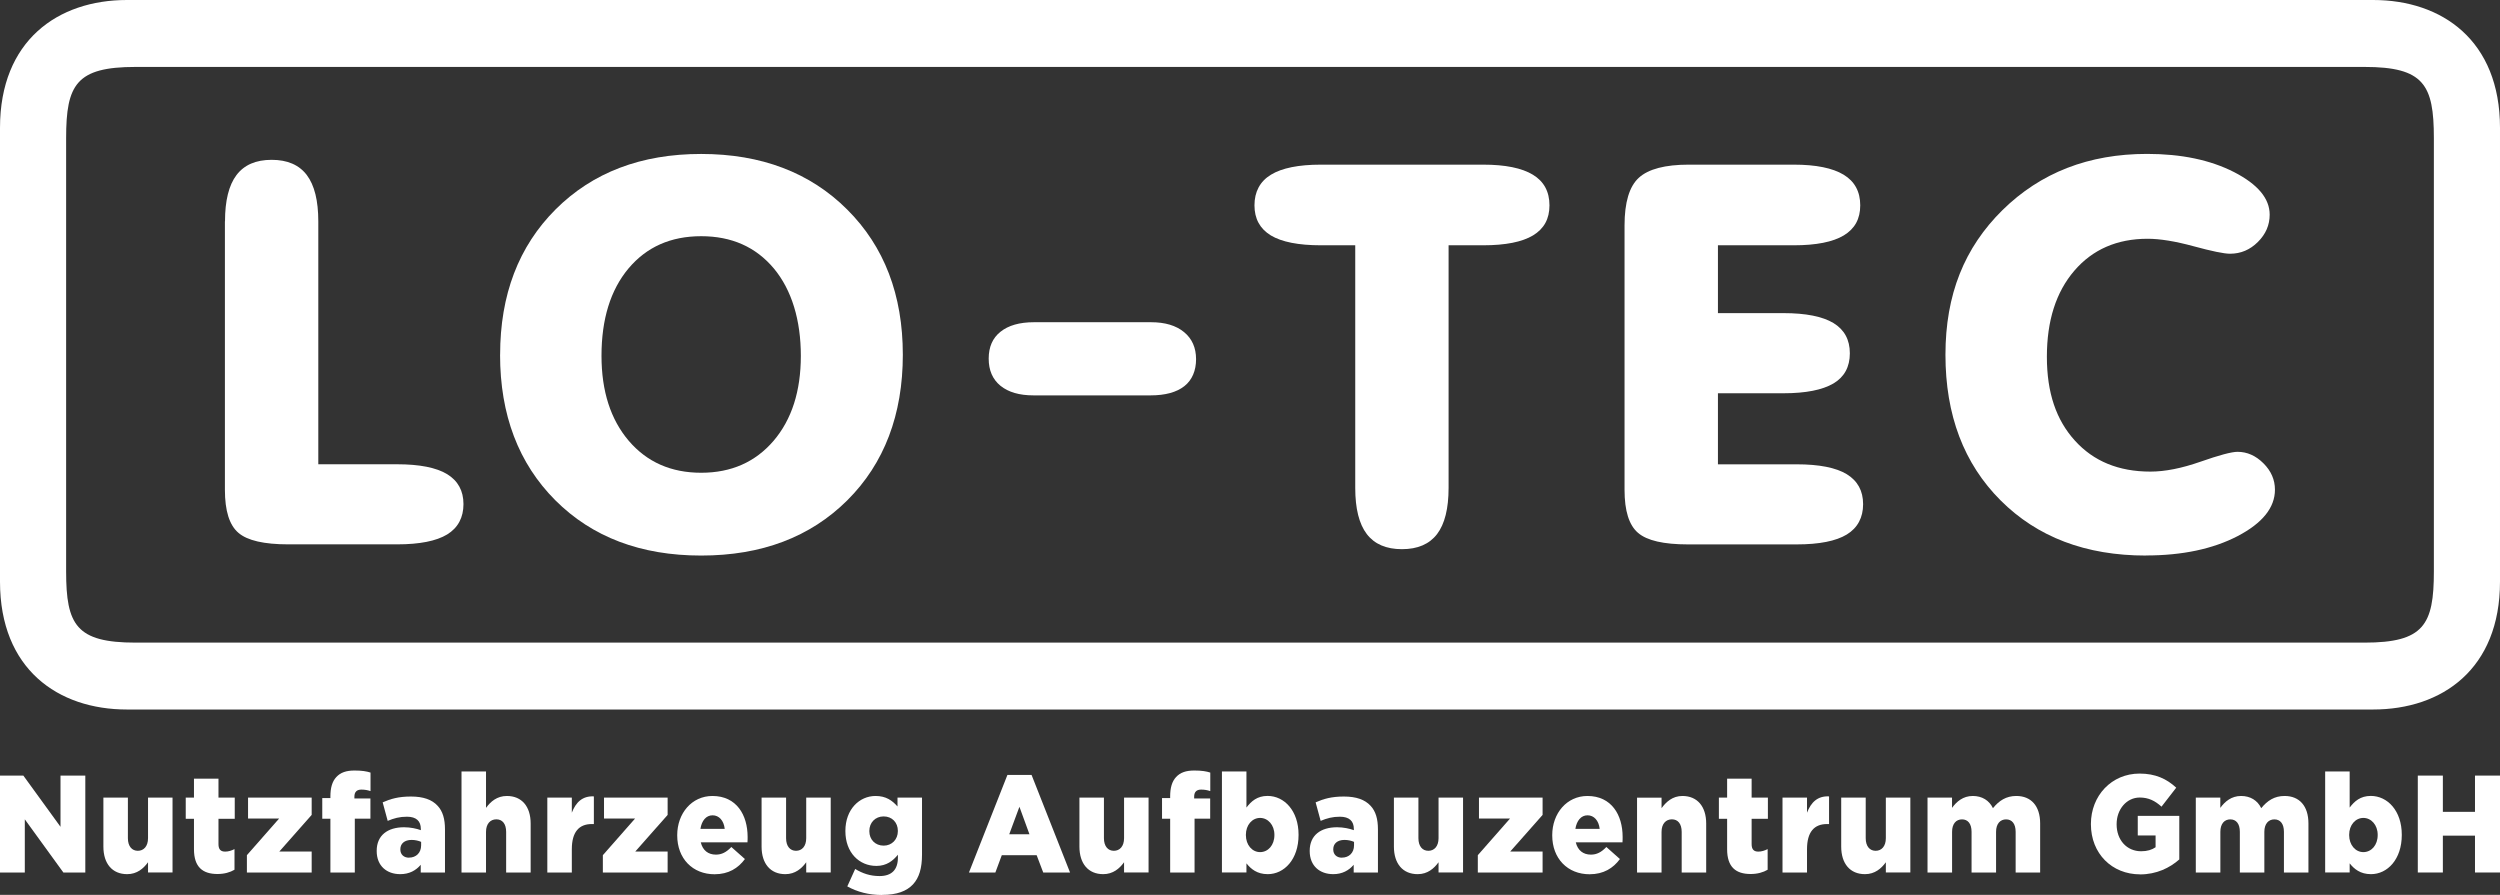
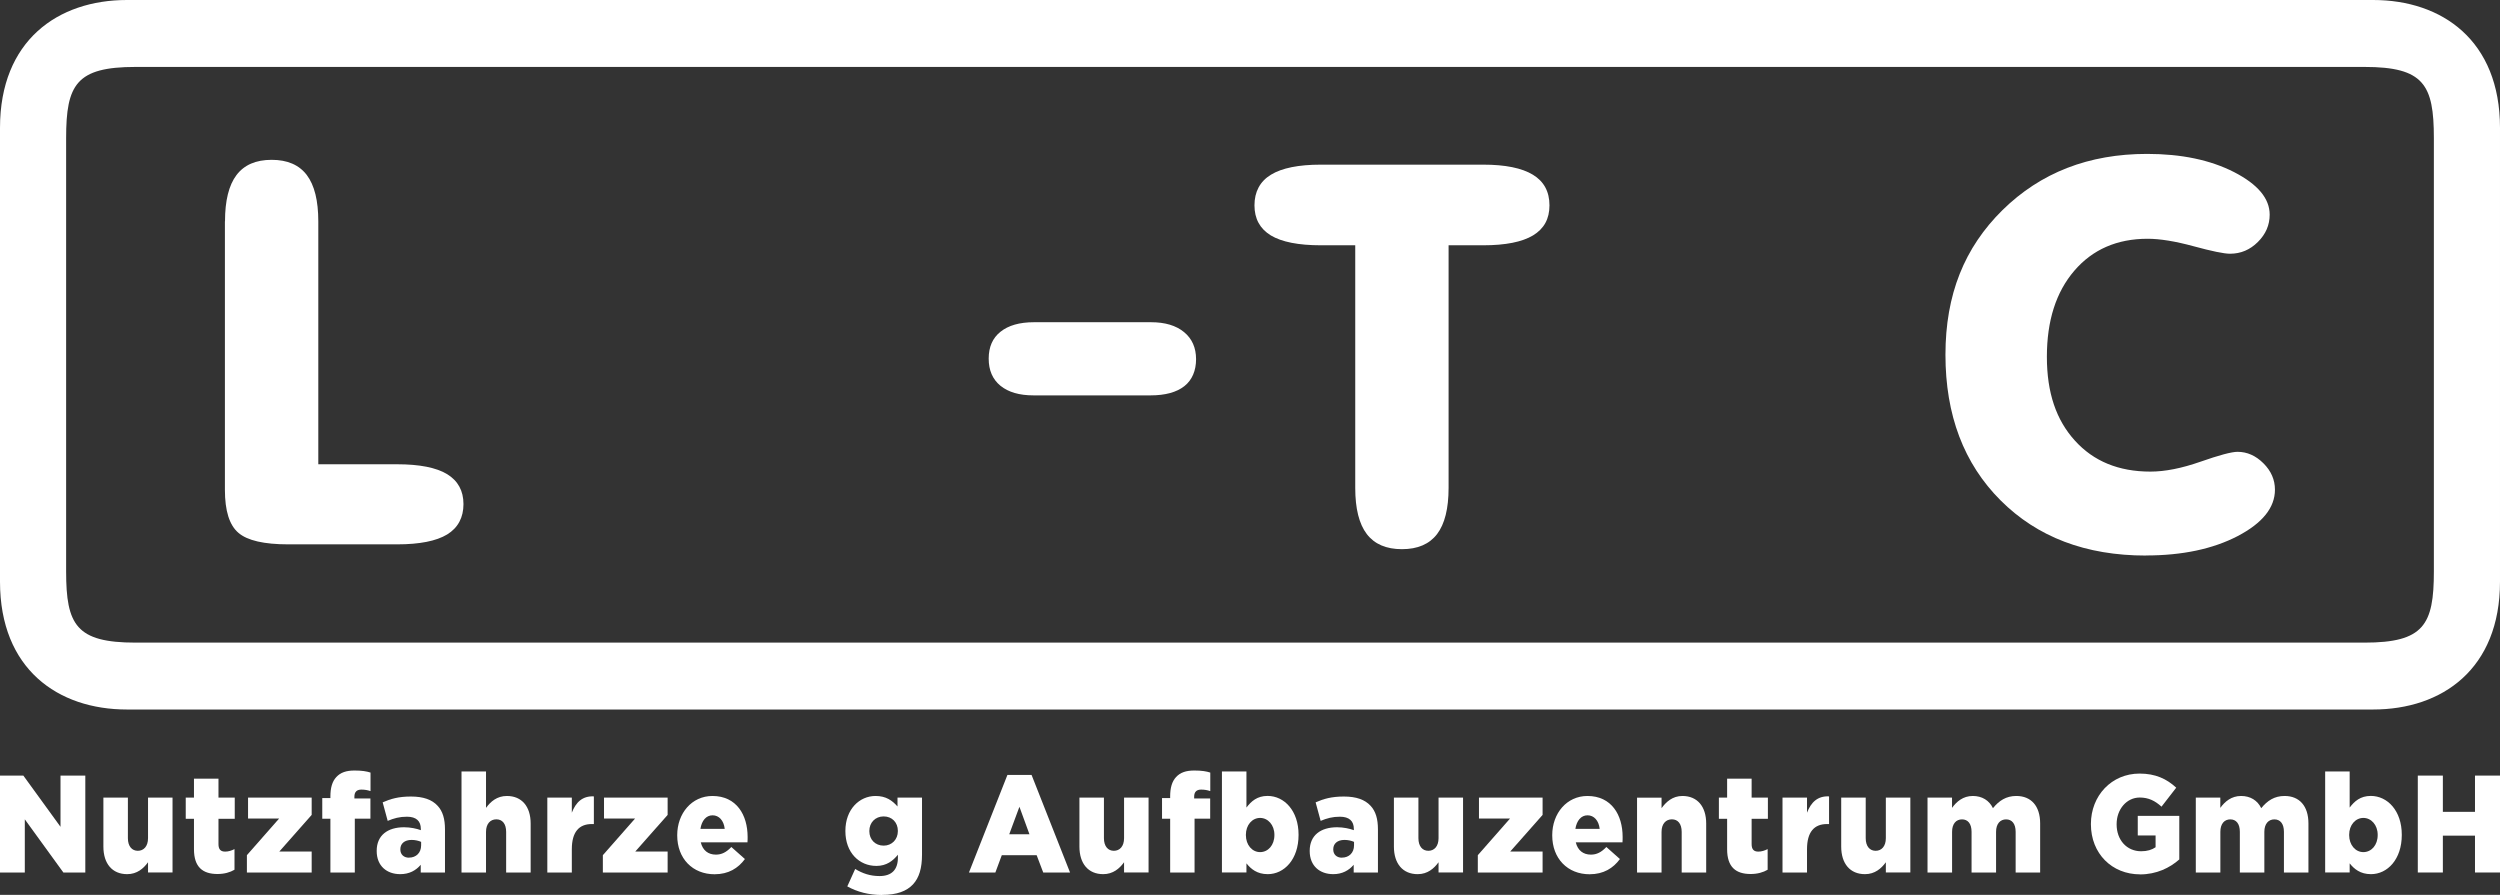
<svg xmlns="http://www.w3.org/2000/svg" id="a" viewBox="0 0 497.88 178.22">
  <rect x="0" y="0" width="497.88" height="178.22" fill="#333333" stroke="none" />
  <path d="M472.61,0H25.28C11.54,0,0,8.06,0,25.47v90.37c0,17.4,11.54,25.46,25.28,25.46h447.33c13.74,0,25.27-8.06,25.27-25.46V25.47c0-17.41-11.53-25.47-25.27-25.47ZM484.71,113.82c0,10.62-2.01,14.16-13.82,14.16H26.99c-11.81,0-13.82-3.54-13.82-14.16V27.48c0-10.62,2.01-14.15,13.82-14.15h443.9c11.81,0,13.82,3.53,13.82,14.15v86.34Z" style="fill:#fff;" />
  <polygon points="0 173.76 4.94 173.76 4.94 163.17 12.62 173.76 16.99 173.76 16.99 154.46 12.05 154.46 12.05 164.66 4.65 154.46 0 154.46 0 173.76" style="fill:#fff;" />
  <path d="M25.32,174.09c1.98,0,3.26-1.13,4.16-2.37v2.04h4.88v-14.91h-4.88v8.08c0,1.63-.87,2.51-2.03,2.51s-1.98-.88-1.98-2.51v-8.08h-4.88v9.76c0,3.39,1.77,5.48,4.73,5.48" style="fill:#fff;" />
  <path d="M43.31,174.06c1.36,0,2.52-.33,3.39-.85v-4.11c-.59.3-1.21.5-1.85.5-.9,0-1.34-.44-1.34-1.49v-5.04h3.24v-4.22h-3.24v-3.78h-4.88v3.78h-1.64v4.22h1.64v6.06c0,3.56,1.75,4.93,4.68,4.93" style="fill:#fff;" />
  <polygon points="49.17 173.76 62.07 173.76 62.07 169.59 55.62 169.59 62.07 162.29 62.07 158.84 49.4 158.84 49.4 163.01 55.59 163.01 49.17 170.31 49.17 173.76" style="fill:#fff;" />
  <path d="M65.8,173.76h4.86v-10.72h3.11v-4.02h-3.19v-.36c0-.96.49-1.41,1.39-1.41.69,0,1.26.11,1.82.3v-3.69c-.77-.25-1.7-.41-3.19-.41-1.64,0-2.78.39-3.62,1.3-.82.88-1.18,2.15-1.18,3.86v.33h-1.62v4.11h1.62v10.72Z" style="fill:#fff;" />
  <path d="M81.45,170.81c-1,0-1.72-.61-1.72-1.63v-.06c0-1.1.82-1.85,2.24-1.85.72,0,1.41.17,1.9.39v.69c0,1.49-1,2.45-2.42,2.45M79.7,174.09c1.82,0,3.14-.74,4.09-1.87v1.54h4.83v-8.57c0-2.09-.44-3.64-1.49-4.74-1.1-1.19-2.8-1.82-5.29-1.82s-4.06.47-5.63,1.16l1,3.69c1.23-.52,2.36-.83,3.83-.83,1.88,0,2.77.88,2.77,2.43v.25c-.8-.3-2.06-.58-3.34-.58-3.26,0-5.45,1.6-5.45,4.69v.05c0,2.98,2.03,4.6,4.68,4.6Z" style="fill:#fff;" />
  <path d="M91.91,173.76h4.88v-8.08c0-1.63.87-2.51,2.06-2.51s1.95.88,1.95,2.51v8.08h4.88v-9.76c0-3.39-1.77-5.48-4.73-5.48-1.98,0-3.26,1.13-4.16,2.37v-7.25h-4.88v20.12Z" style="fill:#fff;" />
  <path d="M109,173.76h4.88v-4.63c0-3.45,1.44-5.02,3.98-5.02h.41v-5.51c-2.31-.11-3.6,1.21-4.39,3.25v-3h-4.88v14.91Z" style="fill:#fff;" />
  <polygon points="120.06 173.76 132.96 173.76 132.96 169.59 126.51 169.59 132.96 162.29 132.96 158.84 120.29 158.84 120.29 163.01 126.48 163.01 120.06 170.31 120.06 173.76" style="fill:#fff;" />
  <path d="M139.49,165.07c.26-1.63,1.13-2.7,2.42-2.7s2.24,1.05,2.42,2.7h-4.83ZM142.31,174.11c2.78,0,4.7-1.21,6.04-3.03l-2.7-2.4c-1,1.05-1.93,1.52-3.08,1.52-1.52,0-2.62-.83-3.01-2.45h9.3c.03-.36.03-.74.03-1.07,0-4.38-2.21-8.16-7.01-8.16-4.11,0-7.01,3.45-7.01,7.8v.05c0,4.63,3.08,7.74,7.45,7.74Z" style="fill:#fff;" />
-   <path d="M156.4,174.09c1.98,0,3.26-1.13,4.16-2.37v2.04h4.88v-14.91h-4.88v8.08c0,1.63-.87,2.51-2.03,2.51s-1.98-.88-1.98-2.51v-8.08h-4.88v9.76c0,3.39,1.77,5.48,4.73,5.48" style="fill:#fff;" />
  <path d="M175.98,168.41c-1.67,0-2.85-1.21-2.85-2.87v-.06c0-1.65,1.18-2.89,2.85-2.89s2.83,1.21,2.83,2.87v.06c0,1.65-1.18,2.89-2.83,2.89M175.7,178.22c2.9,0,4.86-.74,6.12-2.09,1.23-1.32,1.8-3.22,1.8-5.95v-11.33h-4.88v1.76c-1.05-1.19-2.29-2.09-4.37-2.09-3.21,0-6.01,2.65-6.01,6.95v.06c0,4.27,2.75,6.92,6.17,6.92,2.03,0,3.31-1.02,4.29-2.23v.58c0,2.37-1.21,3.67-3.65,3.67-1.88,0-3.37-.52-4.86-1.41l-1.57,3.47c2,1.1,4.27,1.71,6.96,1.71Z" style="fill:#fff;" />
  <path d="M200.99,166.15l2.03-5.48,2,5.48h-4.03ZM192.99,173.76h5.24l1.28-3.45h6.94l1.31,3.45h5.34l-7.66-19.43h-4.81l-7.66,19.43Z" style="fill:#fff;" />
  <path d="M219.7,174.09c1.98,0,3.26-1.13,4.16-2.37v2.04h4.88v-14.91h-4.88v8.08c0,1.63-.87,2.51-2.03,2.51s-1.98-.88-1.98-2.51v-8.08h-4.88v9.76c0,3.39,1.77,5.48,4.73,5.48" style="fill:#fff;" />
  <path d="M233.04,173.76h4.86v-10.72h3.11v-4.02h-3.19v-.36c0-.96.49-1.41,1.39-1.41.69,0,1.26.11,1.82.3v-3.69c-.77-.25-1.7-.41-3.19-.41-1.64,0-2.78.39-3.62,1.3-.82.88-1.18,2.15-1.18,3.86v.33h-1.62v4.11h1.62v10.72Z" style="fill:#fff;" />
  <path d="M250.95,169.7c-1.57,0-2.83-1.41-2.83-3.39v-.06c0-1.96,1.26-3.36,2.83-3.36s2.85,1.41,2.85,3.36v.06c0,2.01-1.26,3.39-2.85,3.39M252.47,174.09c3.29,0,6.14-2.95,6.14-7.8v-.06c0-4.77-2.85-7.72-6.17-7.72-2.08,0-3.26,1.07-4.21,2.32v-7.19h-4.88v20.12h4.88v-1.82c.9,1.13,2.13,2.15,4.24,2.15Z" style="fill:#fff;" />
  <path d="M267.24,170.81c-1,0-1.72-.61-1.72-1.63v-.06c0-1.1.82-1.85,2.24-1.85.72,0,1.41.17,1.9.39v.69c0,1.49-1,2.45-2.42,2.45M265.5,174.09c1.82,0,3.13-.74,4.09-1.87v1.54h4.83v-8.57c0-2.09-.44-3.64-1.49-4.74-1.11-1.19-2.8-1.82-5.29-1.82s-4.06.47-5.63,1.16l1,3.69c1.23-.52,2.36-.83,3.83-.83,1.88,0,2.78.88,2.78,2.43v.25c-.8-.3-2.06-.58-3.34-.58-3.26,0-5.45,1.6-5.45,4.69v.05c0,2.98,2.03,4.6,4.68,4.6Z" style="fill:#fff;" />
  <path d="M282.33,174.09c1.98,0,3.26-1.13,4.16-2.37v2.04h4.88v-14.91h-4.88v8.08c0,1.63-.87,2.51-2.03,2.51s-1.98-.88-1.98-2.51v-8.08h-4.88v9.76c0,3.39,1.77,5.48,4.73,5.48" style="fill:#fff;" />
  <polygon points="294.31 173.76 307.21 173.76 307.21 169.59 300.76 169.59 307.21 162.29 307.21 158.84 294.54 158.84 294.54 163.01 300.73 163.01 294.31 170.31 294.31 173.76" style="fill:#fff;" />
  <path d="M313.74,165.07c.26-1.63,1.13-2.7,2.42-2.7s2.24,1.05,2.42,2.7h-4.83ZM316.57,174.11c2.78,0,4.7-1.21,6.04-3.03l-2.7-2.4c-1,1.05-1.93,1.52-3.08,1.52-1.52,0-2.62-.83-3.01-2.45h9.3c.03-.36.03-.74.03-1.07,0-4.38-2.21-8.16-7.01-8.16-4.11,0-7.01,3.45-7.01,7.8v.05c0,4.63,3.08,7.74,7.45,7.74Z" style="fill:#fff;" />
  <path d="M326.02,173.76h4.88v-8.08c0-1.63.87-2.51,2.06-2.51s1.95.88,1.95,2.51v8.08h4.88v-9.76c0-3.39-1.77-5.48-4.73-5.48-1.98,0-3.26,1.19-4.16,2.43v-2.09h-4.88v14.91Z" style="fill:#fff;" />
  <path d="M348.64,174.06c1.36,0,2.52-.33,3.39-.85v-4.11c-.59.3-1.21.5-1.85.5-.9,0-1.34-.44-1.34-1.49v-5.04h3.24v-4.22h-3.24v-3.78h-4.88v3.78h-1.64v4.22h1.64v6.06c0,3.56,1.75,4.93,4.68,4.93" style="fill:#fff;" />
  <path d="M354.99,173.76h4.88v-4.63c0-3.45,1.44-5.02,3.98-5.02h.41v-5.51c-2.31-.11-3.6,1.21-4.39,3.25v-3h-4.88v14.91Z" style="fill:#fff;" />
  <path d="M371.41,174.09c1.98,0,3.26-1.13,4.16-2.37v2.04h4.88v-14.91h-4.88v8.08c0,1.63-.87,2.51-2.03,2.51s-1.98-.88-1.98-2.51v-8.08h-4.88v9.76c0,3.39,1.77,5.48,4.73,5.48" style="fill:#fff;" />
  <path d="M383.88,173.76h4.88v-8.1c0-1.63.82-2.48,1.98-2.48s1.9.85,1.9,2.48v8.1h4.88v-8.1c0-1.63.85-2.48,2-2.48s1.9.85,1.9,2.48v8.1h4.88v-9.78c0-3.47-1.8-5.46-4.75-5.46-2.03,0-3.44.94-4.65,2.43-.74-1.54-2.16-2.43-4.01-2.43-1.95,0-3.24,1.13-4.14,2.37v-2.04h-4.88v14.91Z" style="fill:#fff;" />
  <path d="M426.2,174.14c3.26,0,5.91-1.3,7.81-2.98v-8.68h-8.27v3.91h3.55v2.34c-.75.52-1.67.8-2.88.8-2.85,0-4.88-2.23-4.88-5.35v-.06c0-2.95,2-5.29,4.6-5.29,1.77,0,3.06.66,4.34,1.82l2.93-3.78c-1.9-1.76-4.14-2.81-7.3-2.81-5.58,0-9.69,4.41-9.69,10.03v.06c0,5.84,4.19,9.98,9.79,9.98" style="fill:#fff;" />
  <path d="M437.31,173.76h4.88v-8.1c0-1.63.82-2.48,1.98-2.48s1.9.85,1.9,2.48v8.1h4.88v-8.1c0-1.63.85-2.48,2-2.48s1.9.85,1.9,2.48v8.1h4.88v-9.78c0-3.47-1.8-5.46-4.75-5.46-2.03,0-3.44.94-4.65,2.43-.74-1.54-2.16-2.43-4.01-2.43-1.95,0-3.24,1.13-4.14,2.37v-2.04h-4.88v14.91Z" style="fill:#fff;" />
  <path d="M470.67,169.7c-1.57,0-2.83-1.41-2.83-3.39v-.06c0-1.96,1.26-3.36,2.83-3.36s2.85,1.41,2.85,3.36v.06c0,2.01-1.26,3.39-2.85,3.39M472.18,174.09c3.29,0,6.14-2.95,6.14-7.8v-.06c0-4.77-2.85-7.72-6.17-7.72-2.08,0-3.26,1.07-4.21,2.32v-7.19h-4.88v20.12h4.88v-1.82c.9,1.13,2.13,2.15,4.24,2.15Z" style="fill:#fff;" />
  <polygon points="481.51 173.76 486.5 173.76 486.5 166.42 492.9 166.42 492.9 173.76 497.88 173.76 497.88 154.46 492.9 154.46 492.9 161.68 486.5 161.68 486.5 154.46 481.51 154.46 481.51 173.76" style="fill:#fff;" />
  <path d="M44.81,44.08c0-4.11.76-7.2,2.29-9.22,1.53-2.02,3.86-3.03,7-3.03s5.47,1.01,7,3.03c1.53,2.02,2.29,5.11,2.29,9.22v48.38h15.7c4.47,0,7.8.66,9.96,1.97,2.16,1.33,3.25,3.31,3.25,5.97s-1.09,4.72-3.25,6.04c-2.16,1.31-5.49,1.97-9.96,1.97h-21.69c-4.82,0-8.13-.76-9.91-2.29-1.8-1.52-2.7-4.38-2.7-8.58v-53.47Z" style="fill:#fff;" />
-   <path d="M99.6,70.65c0-11.95,3.69-21.59,11.05-28.95,7.38-7.36,17.04-11.04,28.99-11.04s21.69,3.69,29.07,11.06c7.4,7.37,11.09,17.02,11.09,28.93s-3.69,21.65-11.05,28.98c-7.38,7.34-17.08,11.01-29.11,11.01s-21.71-3.67-29.05-11.01c-7.32-7.34-11-17-11-28.98M119.79,70.86c0,7.06,1.82,12.69,5.43,16.93,3.63,4.24,8.43,6.36,14.42,6.36s10.79-2.13,14.42-6.36c3.61-4.24,5.43-9.87,5.43-16.93s-1.8-13.1-5.37-17.39c-3.6-4.29-8.41-6.43-14.48-6.43s-10.88,2.15-14.48,6.43c-3.58,4.29-5.37,10.09-5.37,17.39Z" style="fill:#fff;" />
  <path d="M269.91,48.85h-6.85c-4.47,0-7.8-.66-9.98-1.97-2.16-1.33-3.25-3.31-3.25-5.99s1.09-4.77,3.29-6.1c2.18-1.33,5.49-2,9.94-2h32.32c4.4,0,7.69.67,9.89,2,2.2,1.33,3.31,3.37,3.31,6.1s-1.09,4.66-3.27,5.99c-2.18,1.31-5.49,1.97-9.93,1.97h-6.89v48.31c0,4.13-.77,7.2-2.29,9.2-1.53,2-3.86,3.01-7,3.01s-5.47-1.01-7-3.01c-1.53-2-2.3-5.07-2.3-9.2v-48.31Z" style="fill:#fff;" />
-   <path d="M357.25,32.79c4.4,0,7.71.67,9.91,2,2.2,1.33,3.31,3.37,3.31,6.1s-1.09,4.66-3.27,5.99c-2.18,1.31-5.51,1.97-9.94,1.97h-15.13v13.51h13.06c4.44,0,7.75.66,9.94,1.97,2.18,1.33,3.27,3.33,3.27,6.03s-1.09,4.72-3.27,6.01c-2.2,1.29-5.51,1.95-9.94,1.95h-13.06v14.15h15.68c4.49,0,7.82.66,9.98,1.97,2.16,1.33,3.25,3.31,3.25,5.97s-1.09,4.72-3.25,6.04c-2.16,1.31-5.49,1.97-9.98,1.97h-21.67c-4.82,0-8.13-.76-9.91-2.29-1.8-1.52-2.7-4.38-2.7-8.58v-52.65c0-4.61.96-7.78,2.85-9.5,1.91-1.74,5.24-2.61,9.96-2.61h20.9Z" style="fill:#fff;" />
  <path d="M427.37,110.64c-11.99,0-21.63-3.67-28.95-10.99-7.32-7.32-10.98-16.98-10.98-29s3.79-21.34,11.36-28.81c7.59-7.46,17.17-11.19,28.8-11.19,6.83,0,12.6,1.21,17.33,3.63,4.72,2.43,7.08,5.25,7.08,8.47,0,2.07-.78,3.88-2.35,5.44-1.57,1.56-3.4,2.34-5.55,2.34-1.19,0-3.61-.5-7.25-1.49-3.65-.99-6.69-1.49-9.16-1.49-6.08,0-10.96,2.13-14.59,6.36-3.65,4.25-5.47,9.96-5.47,17.14s1.86,12.6,5.58,16.7c3.71,4.11,8.72,6.17,15.03,6.17,2.93,0,6.23-.66,9.98-1.97,3.73-1.31,6.2-1.97,7.38-1.97,1.91,0,3.63.76,5.16,2.29,1.53,1.52,2.29,3.28,2.29,5.25,0,3.56-2.47,6.65-7.42,9.24-4.95,2.57-11.04,3.86-18.28,3.86" style="fill:#fff;" />
  <path d="M205.81,78.74c-2.81,0-4.99-.64-6.56-1.91-1.57-1.28-2.35-3.08-2.35-5.41s.78-4.1,2.35-5.35c1.57-1.26,3.79-1.9,6.67-1.9h23.31c2.81,0,4.99.66,6.58,1.97,1.59,1.31,2.39,3.12,2.39,5.39s-.78,4.15-2.33,5.37c-1.55,1.22-3.79,1.84-6.75,1.84h-23.31Z" style="fill:#fff;" />
</svg>